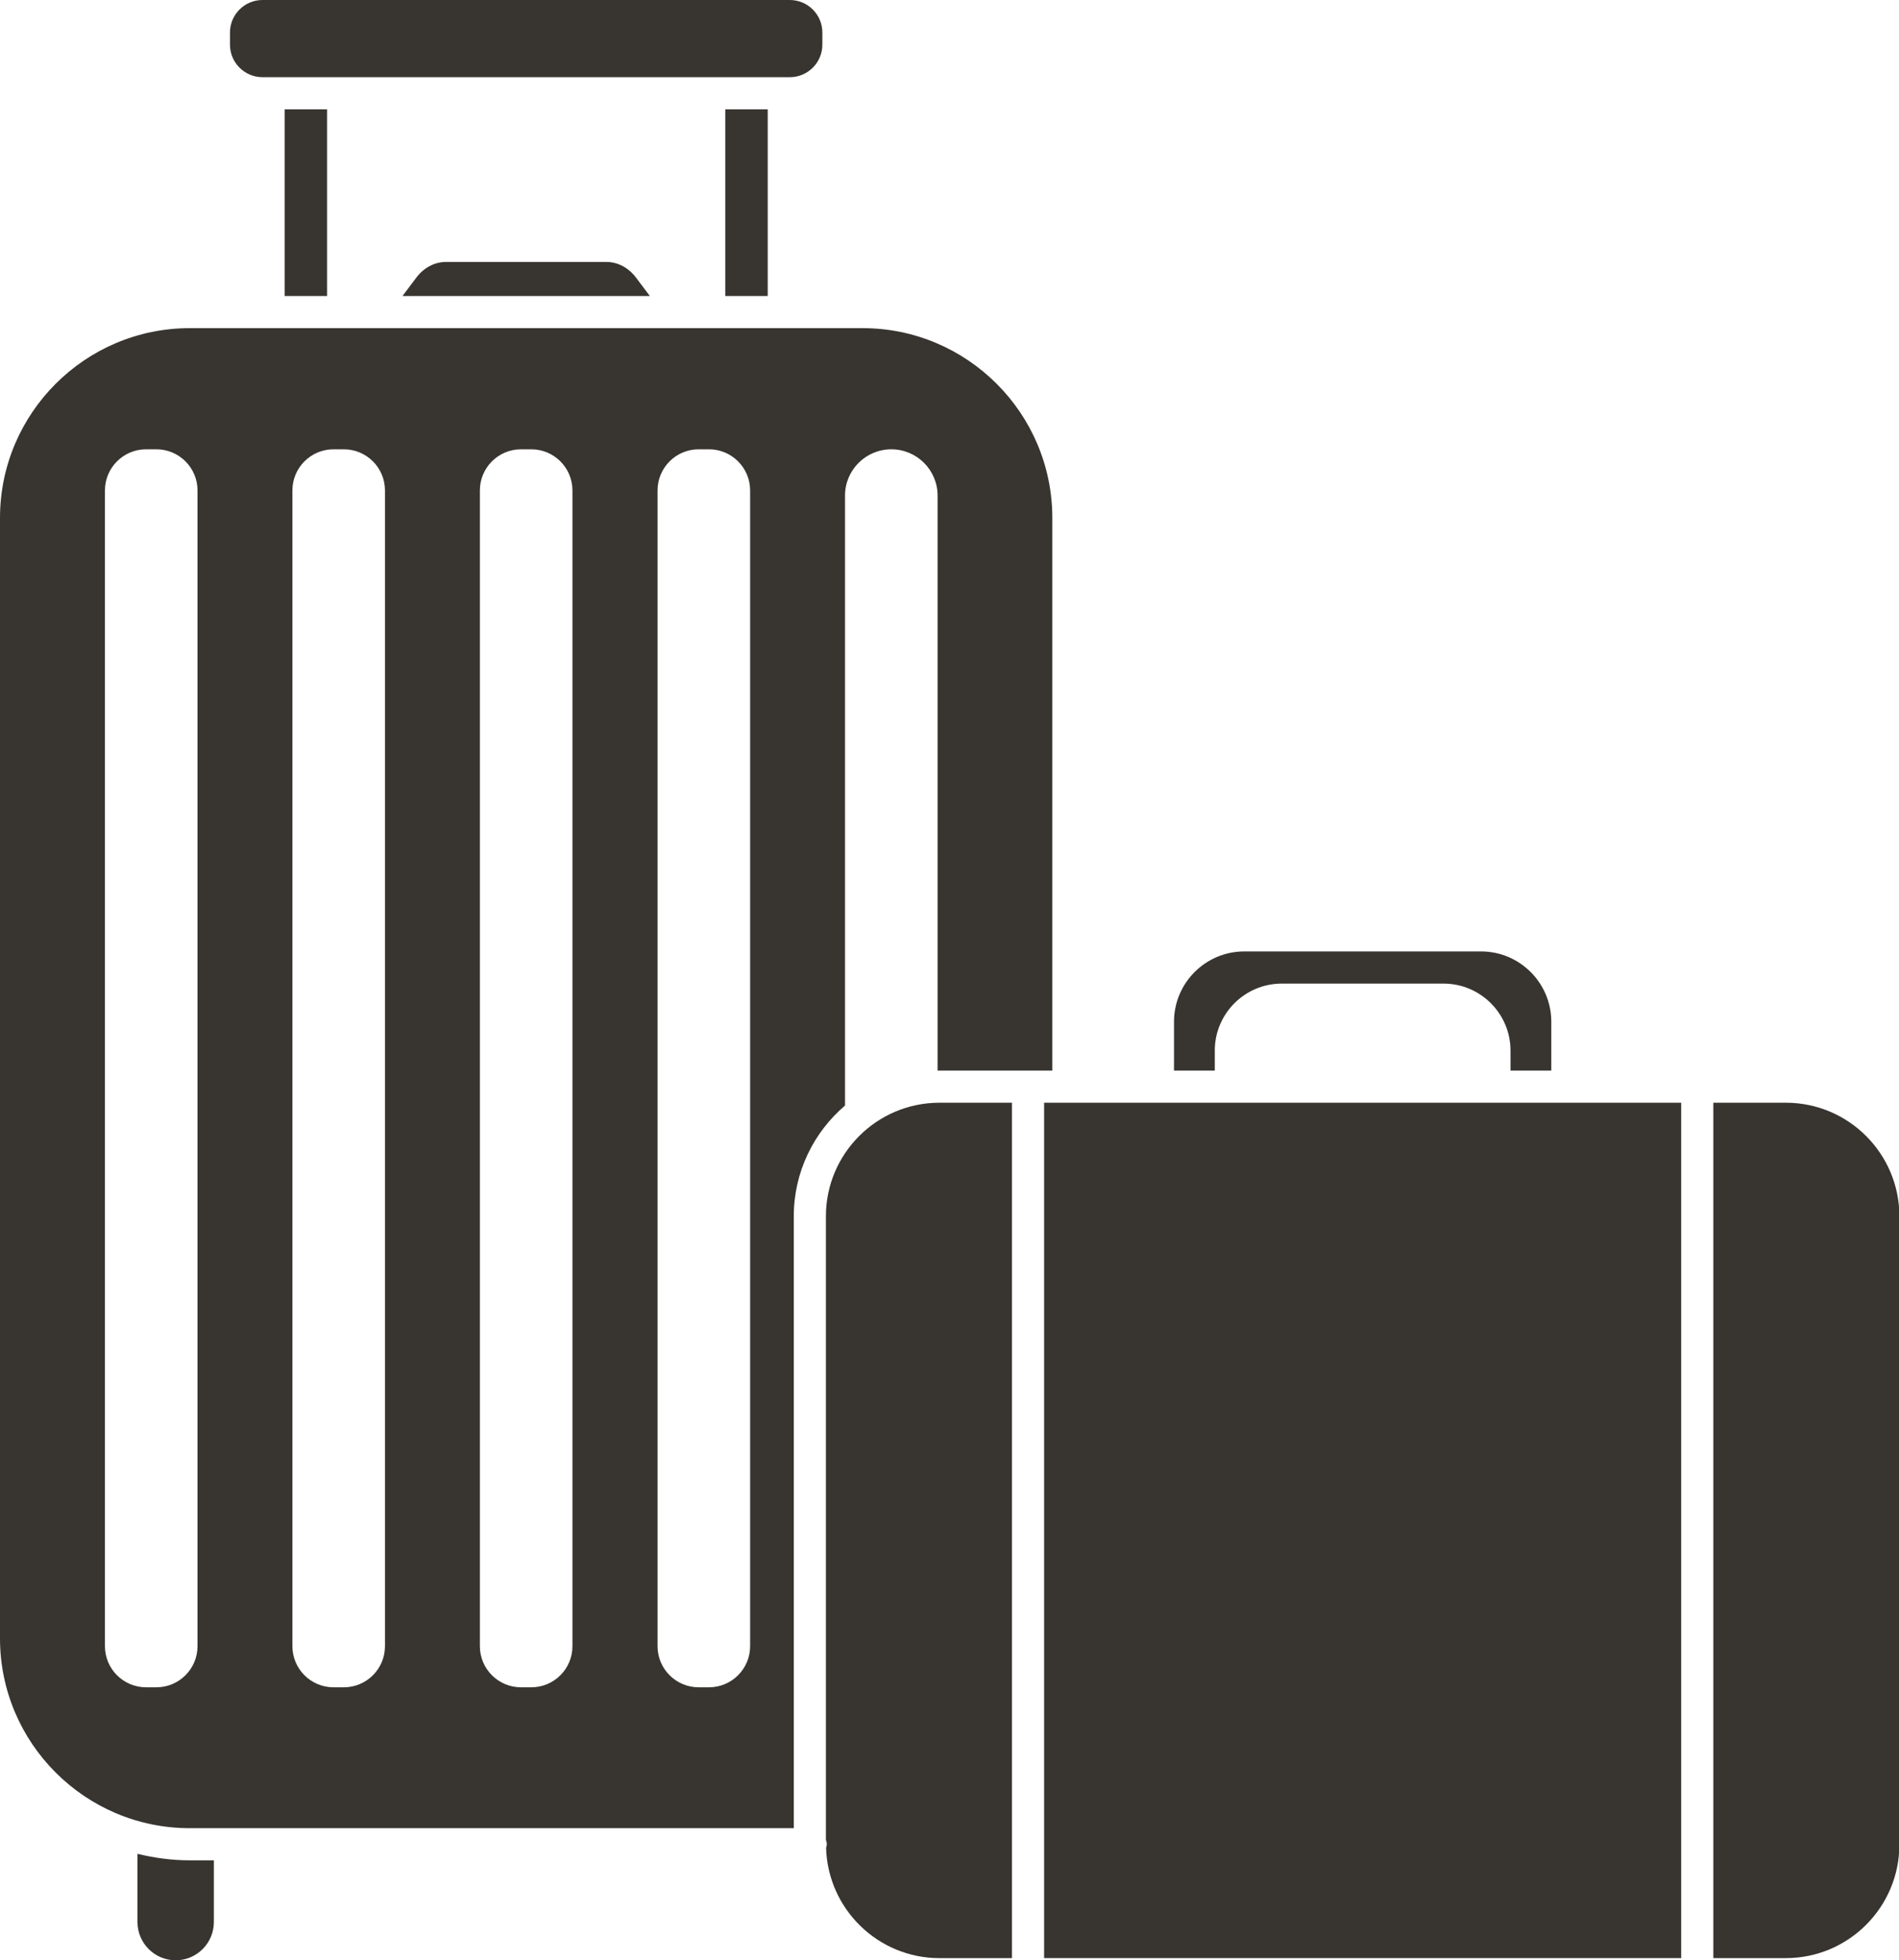
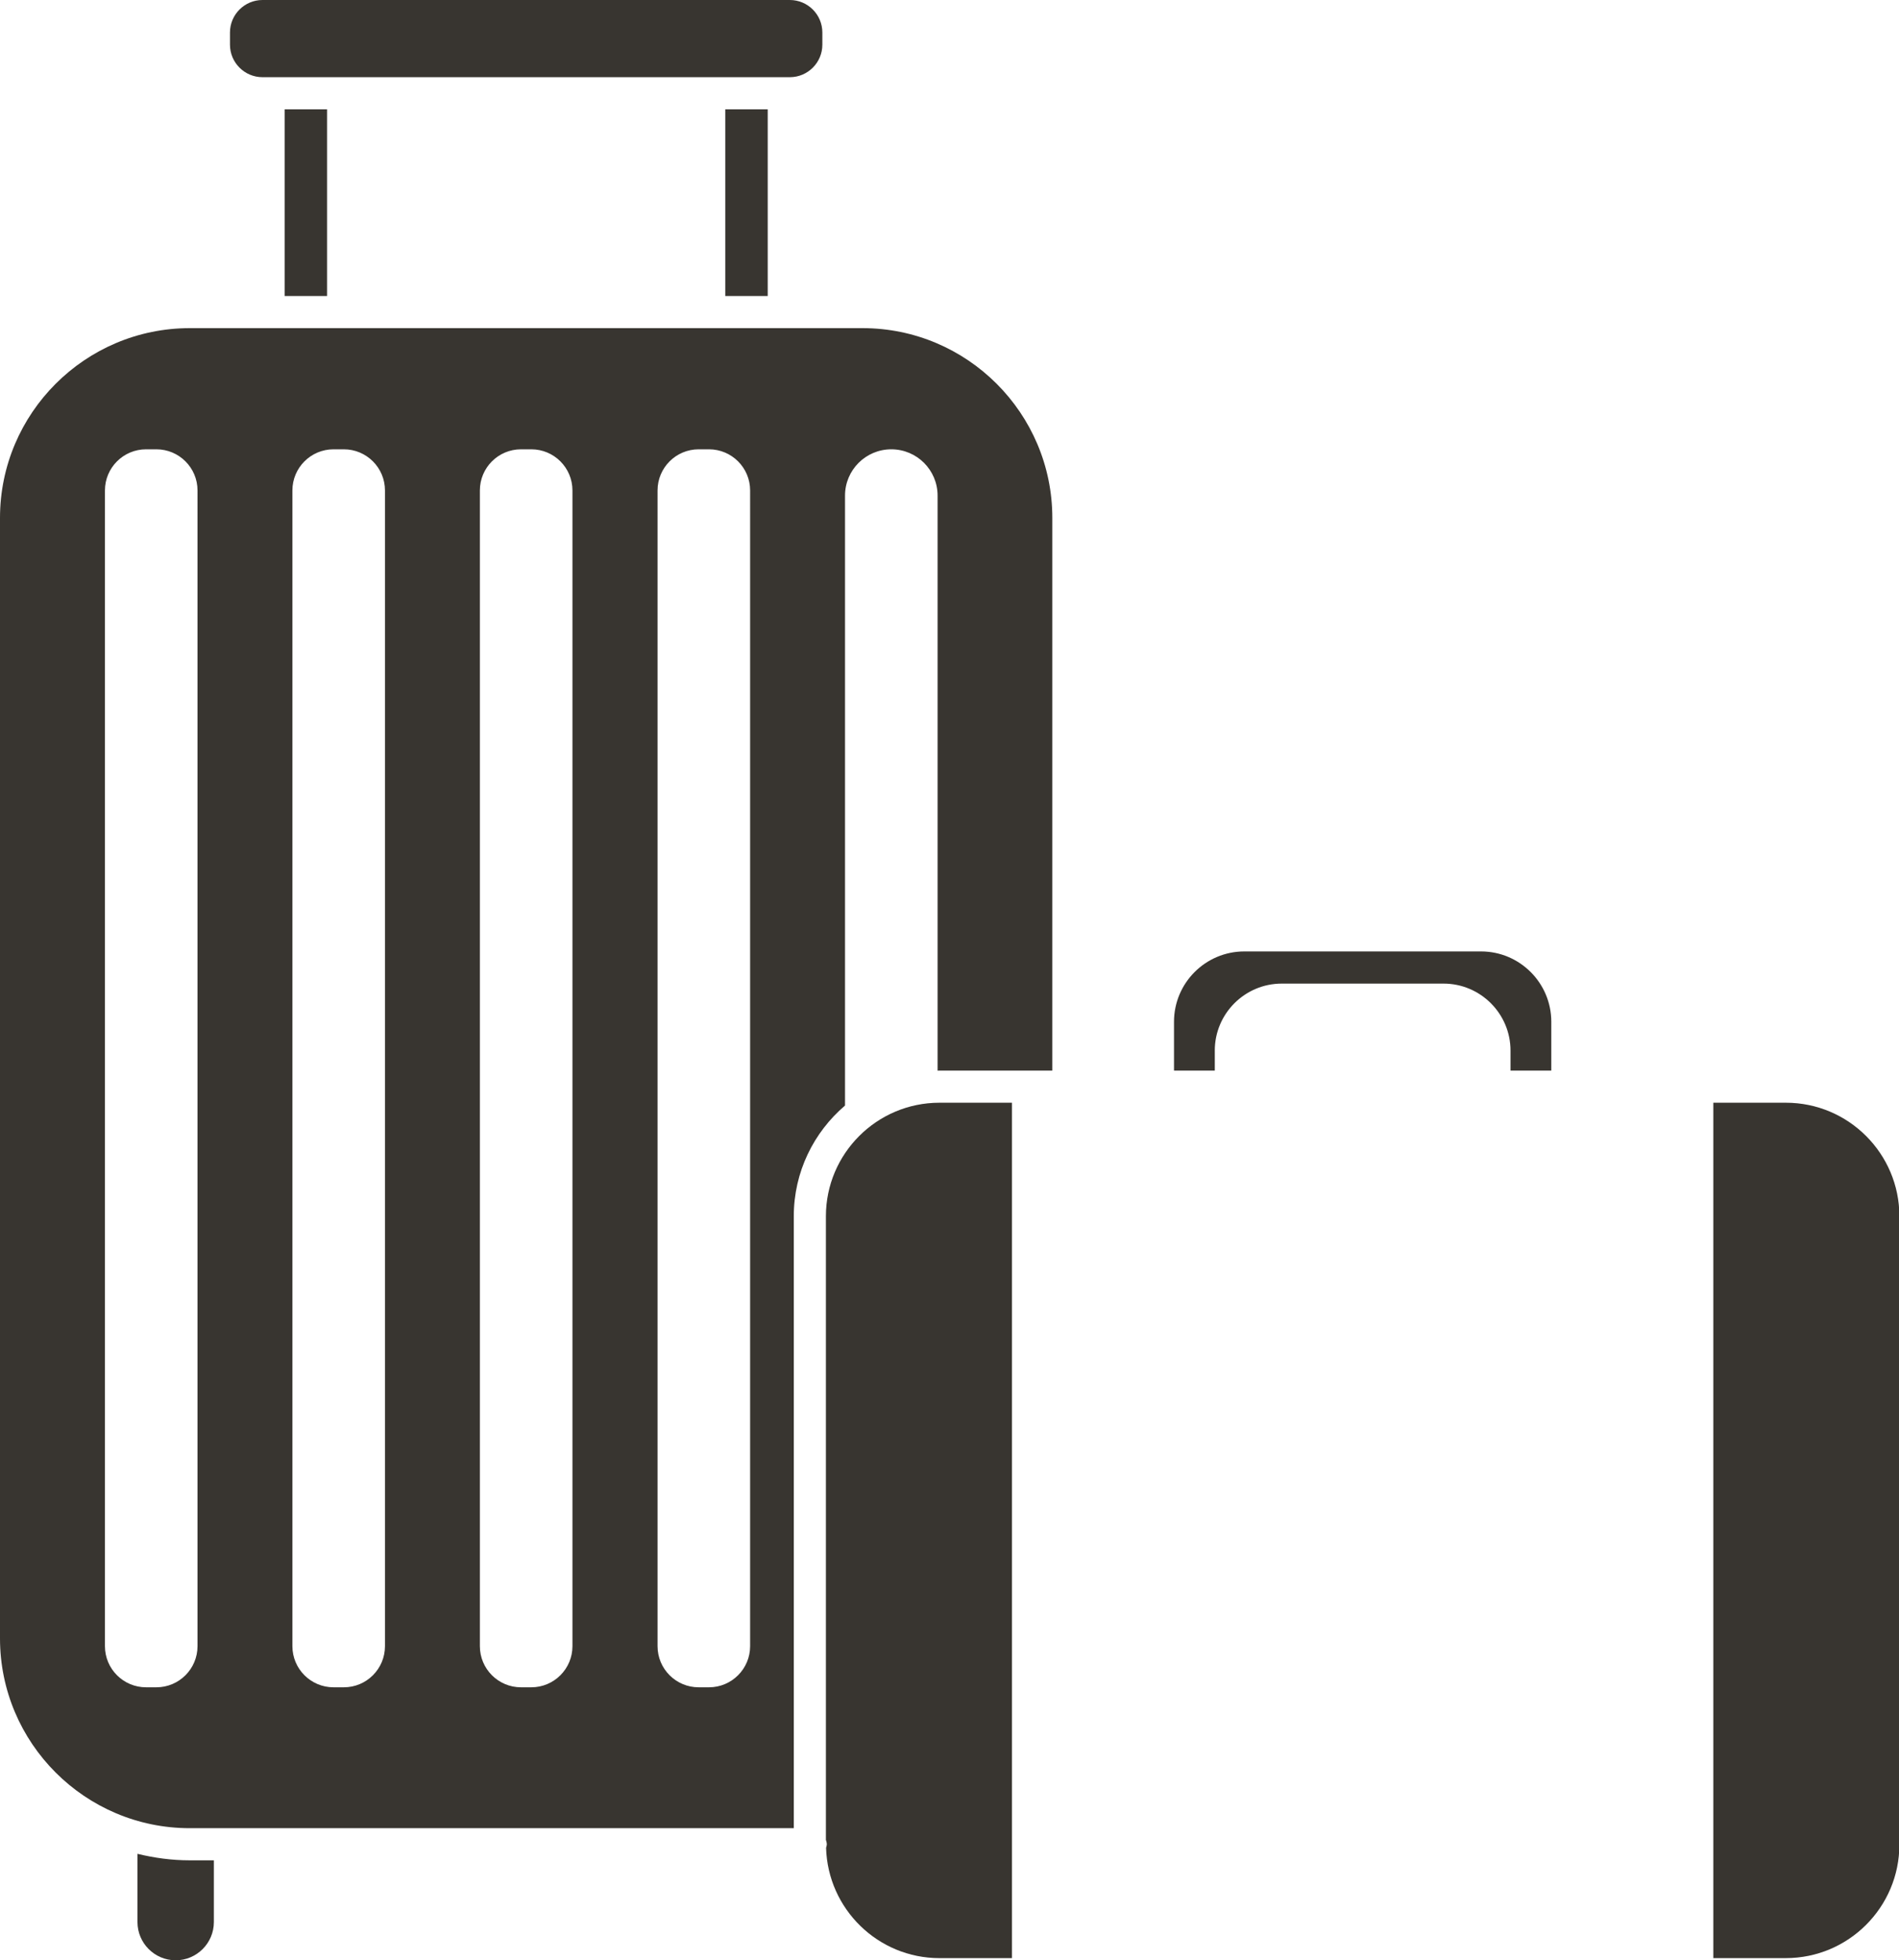
<svg xmlns="http://www.w3.org/2000/svg" fill="#383530" height="122" preserveAspectRatio="xMidYMid meet" version="1" viewBox="0.0 0.0 118.2 122.0" width="118.2" zoomAndPan="magnify">
  <g id="change1_1">
    <path d="M8.557,115.375v4.247c0,1.311,1.066,2.378,2.377,2.378s2.378-1.067,2.378-2.378v-3.843h-1.501 C10.689,115.779,9.603,115.629,8.557,115.375z" fill="inherit" />
    <path d="M17.716 6.804H20.358V18.423H17.716z" fill="inherit" />
    <path d="M45.143 6.804H47.785V18.423H45.143z" fill="inherit" />
    <path d="M16.338,4.804h32.824c1.116,0,2.024-0.908,2.024-2.024V2.024C51.187,0.908,50.278,0,49.162,0H16.338 c-1.116,0-2.024,0.908-2.024,2.024V2.78C14.314,3.896,15.222,4.804,16.338,4.804z" fill="inherit" />
    <path d="M75.612,65.384c0-2.299,1.871-4.169,4.169-4.169h10.069c2.299,0,4.169,1.871,4.169,4.169v1.245h2.539v-3.04 c0-2.413-1.963-4.376-4.375-4.376H77.45c-2.413,0-4.376,1.963-4.376,4.376v3.04h2.539V65.384z" fill="inherit" />
-     <path d="M37.742,16.303h-9.983c-0.708,0-1.38,0.355-1.846,0.975l-0.861,1.145h15.397l-0.861-1.145 C39.122,16.659,38.449,16.303,37.742,16.303z" fill="inherit" />
    <path d="M51.407,75.695v38.808c0.026,0.089,0.056,0.178,0.056,0.276c0,0.08-0.028,0.15-0.045,0.225 c0.109,3.801,3.228,6.862,7.055,6.862h4.516V68.629h-4.516C54.577,68.629,51.407,71.799,51.407,75.695z" fill="inherit" />
    <path d="M52.597,68.804v-37.96c0-1.591,1.29-2.881,2.881-2.881h0c1.591,0,2.881,1.29,2.881,2.881v35.791 c0.038,0,0.076-0.006,0.114-0.006H65.5V32.234c0-6.513-5.299-11.812-11.812-11.812H11.812C5.299,20.423,0,25.722,0,32.234v69.733 c0,6.513,5.299,11.812,11.812,11.812h37.596V75.695C49.407,72.938,50.649,70.468,52.597,68.804z M12.294,102.45 c0,1.414-1.146,2.561-2.561,2.561h-0.64c-1.414,0-2.561-1.146-2.561-2.561V30.524c0-1.414,1.146-2.561,2.561-2.561h0.64 c1.414,0,2.561,1.146,2.561,2.561V102.45z M23.962,102.45c0,1.414-1.146,2.561-2.561,2.561h-0.64c-1.414,0-2.561-1.146-2.561-2.561 V30.524c0-1.414,1.146-2.561,2.561-2.561h0.64c1.414,0,2.561,1.146,2.561,2.561V102.45z M35.631,102.45 c0,1.414-1.146,2.561-2.561,2.561h-0.64c-1.414,0-2.561-1.146-2.561-2.561V30.524c0-1.414,1.146-2.561,2.561-2.561h0.64 c1.414,0,2.561,1.146,2.561,2.561V102.45z M46.69,102.45c0,1.414-1.146,2.561-2.561,2.561h-0.64c-1.414,0-2.561-1.146-2.561-2.561 V30.524c0-1.414,1.146-2.561,2.561-2.561h0.64c1.414,0,2.561,1.146,2.561,2.561V102.45z" fill="inherit" />
-     <path d="M64.989 68.629H104.643V121.865H64.989z" fill="inherit" />
    <path d="M111.159,68.629h-4.516v53.236h4.516c3.896,0,7.065-3.169,7.065-7.065V75.695 C118.225,71.799,115.055,68.629,111.159,68.629z" fill="inherit" />
  </g>
</svg>